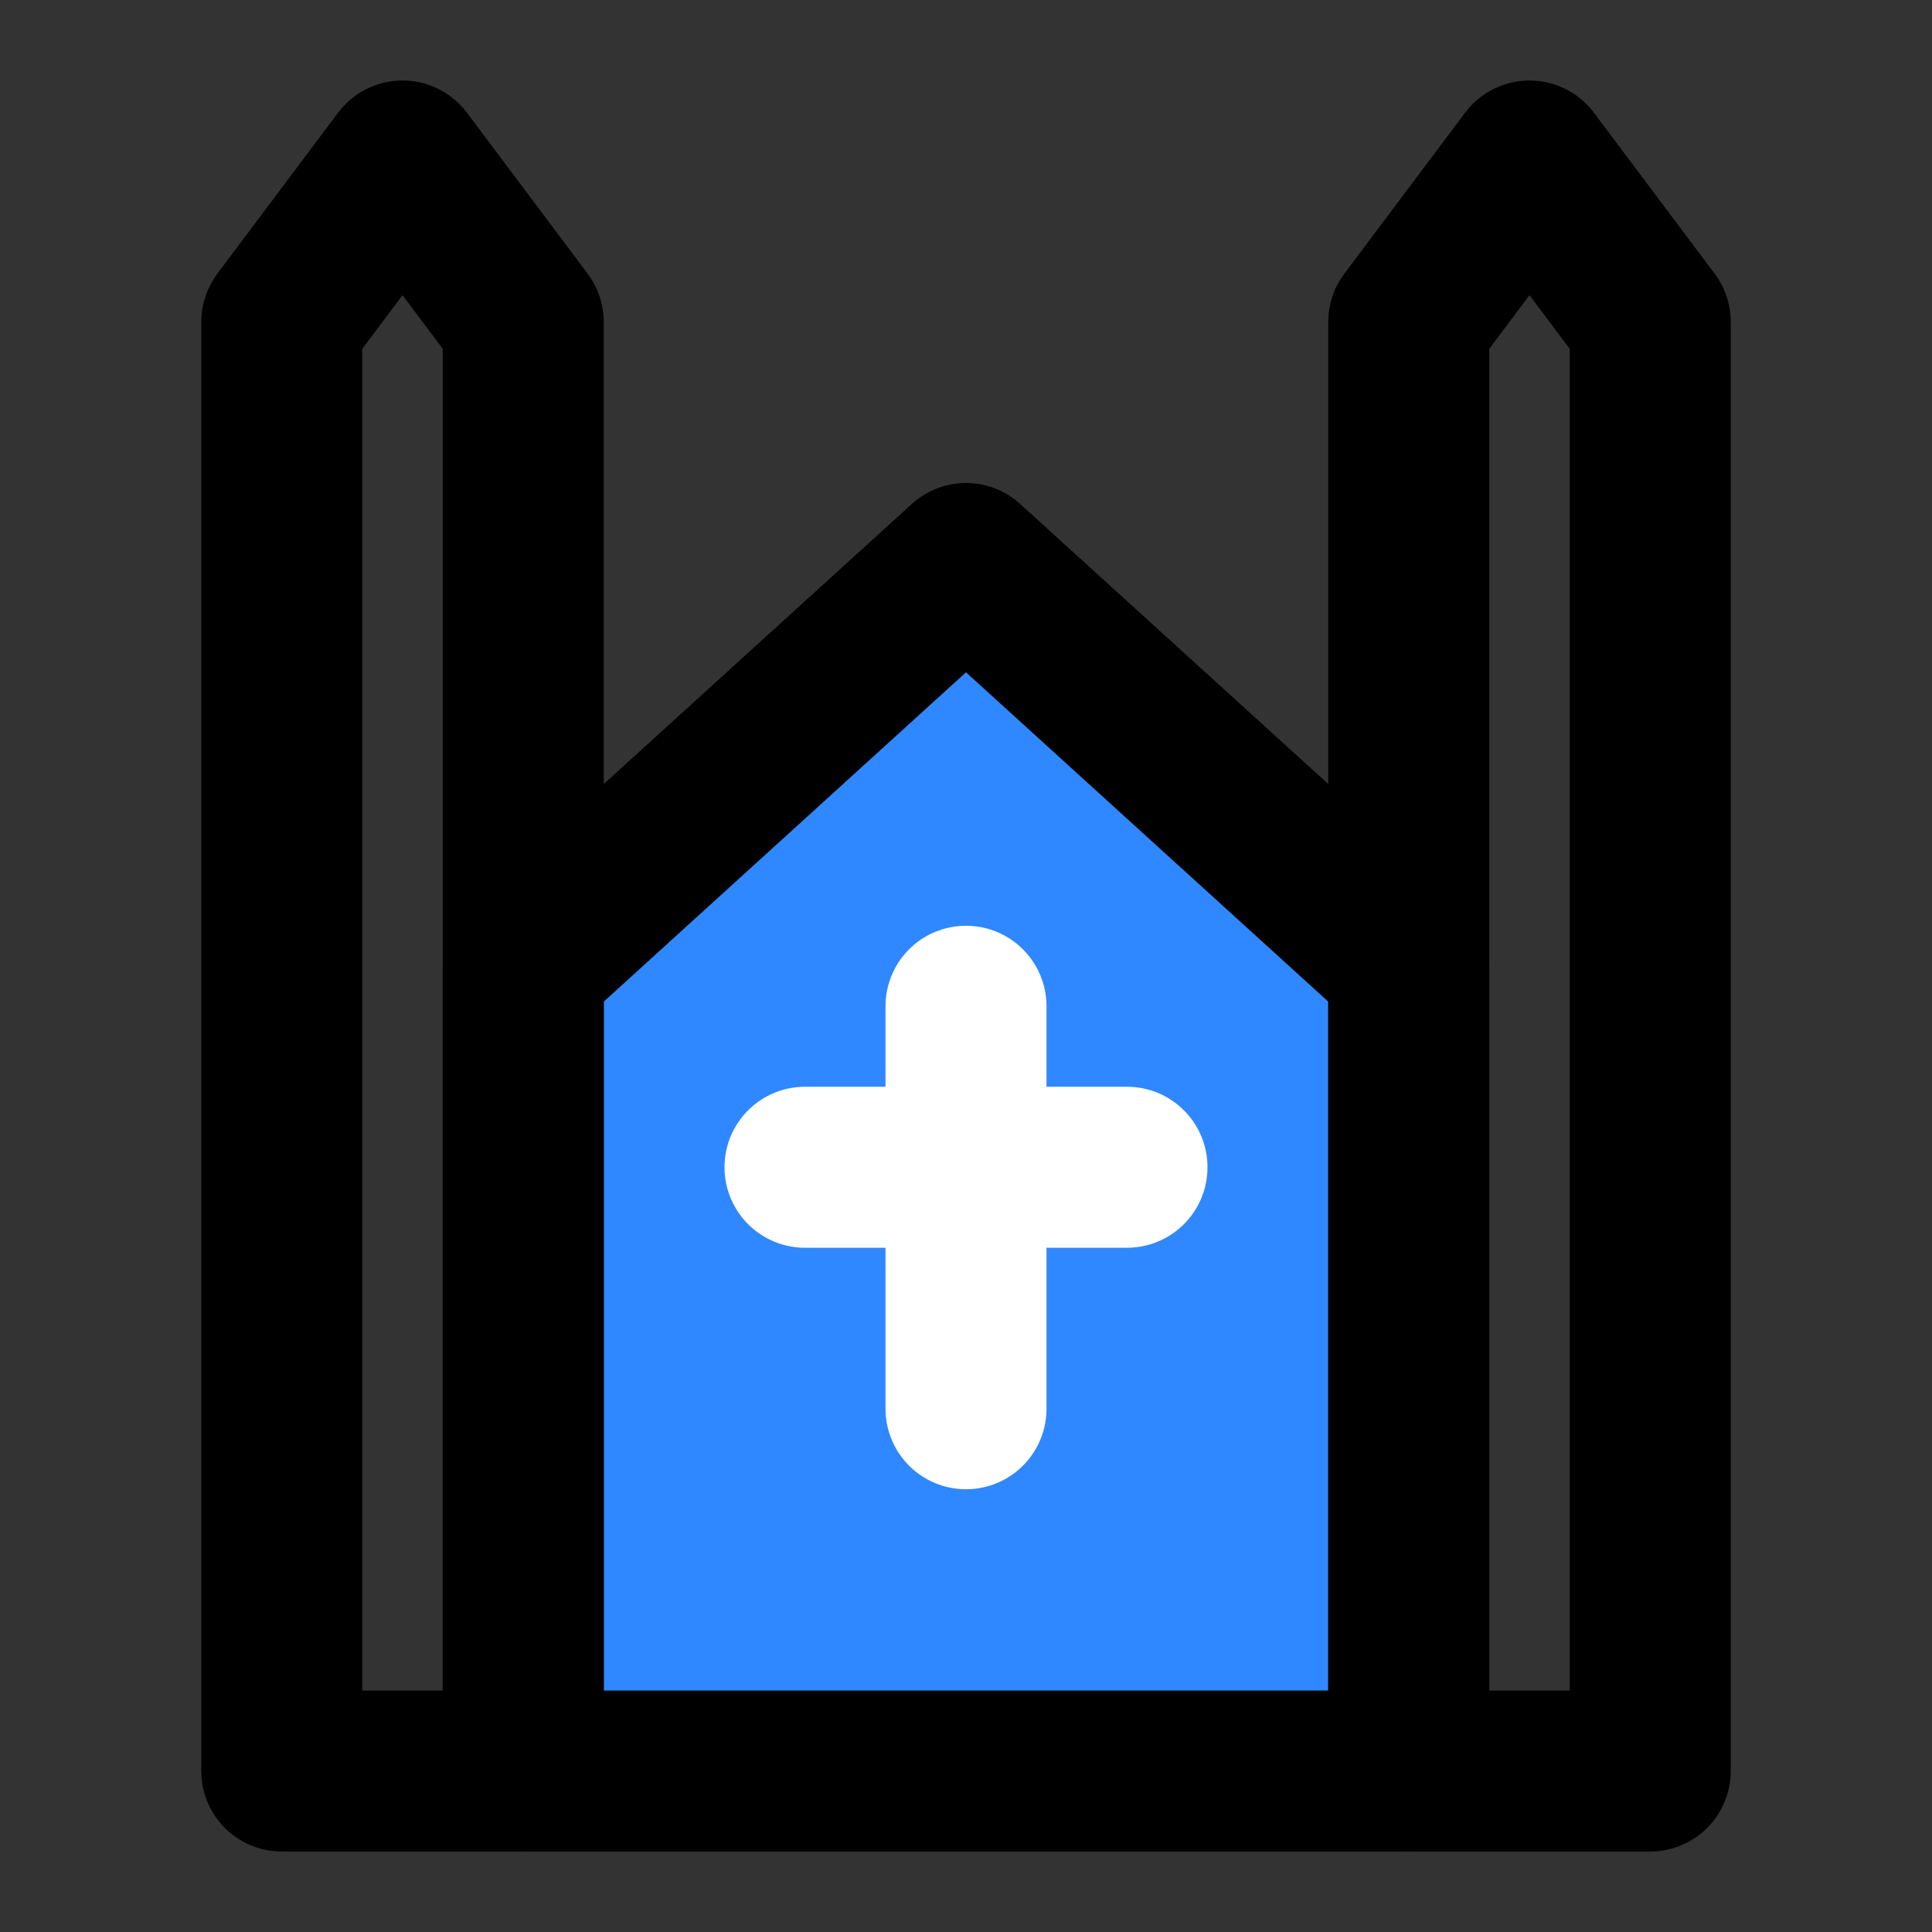
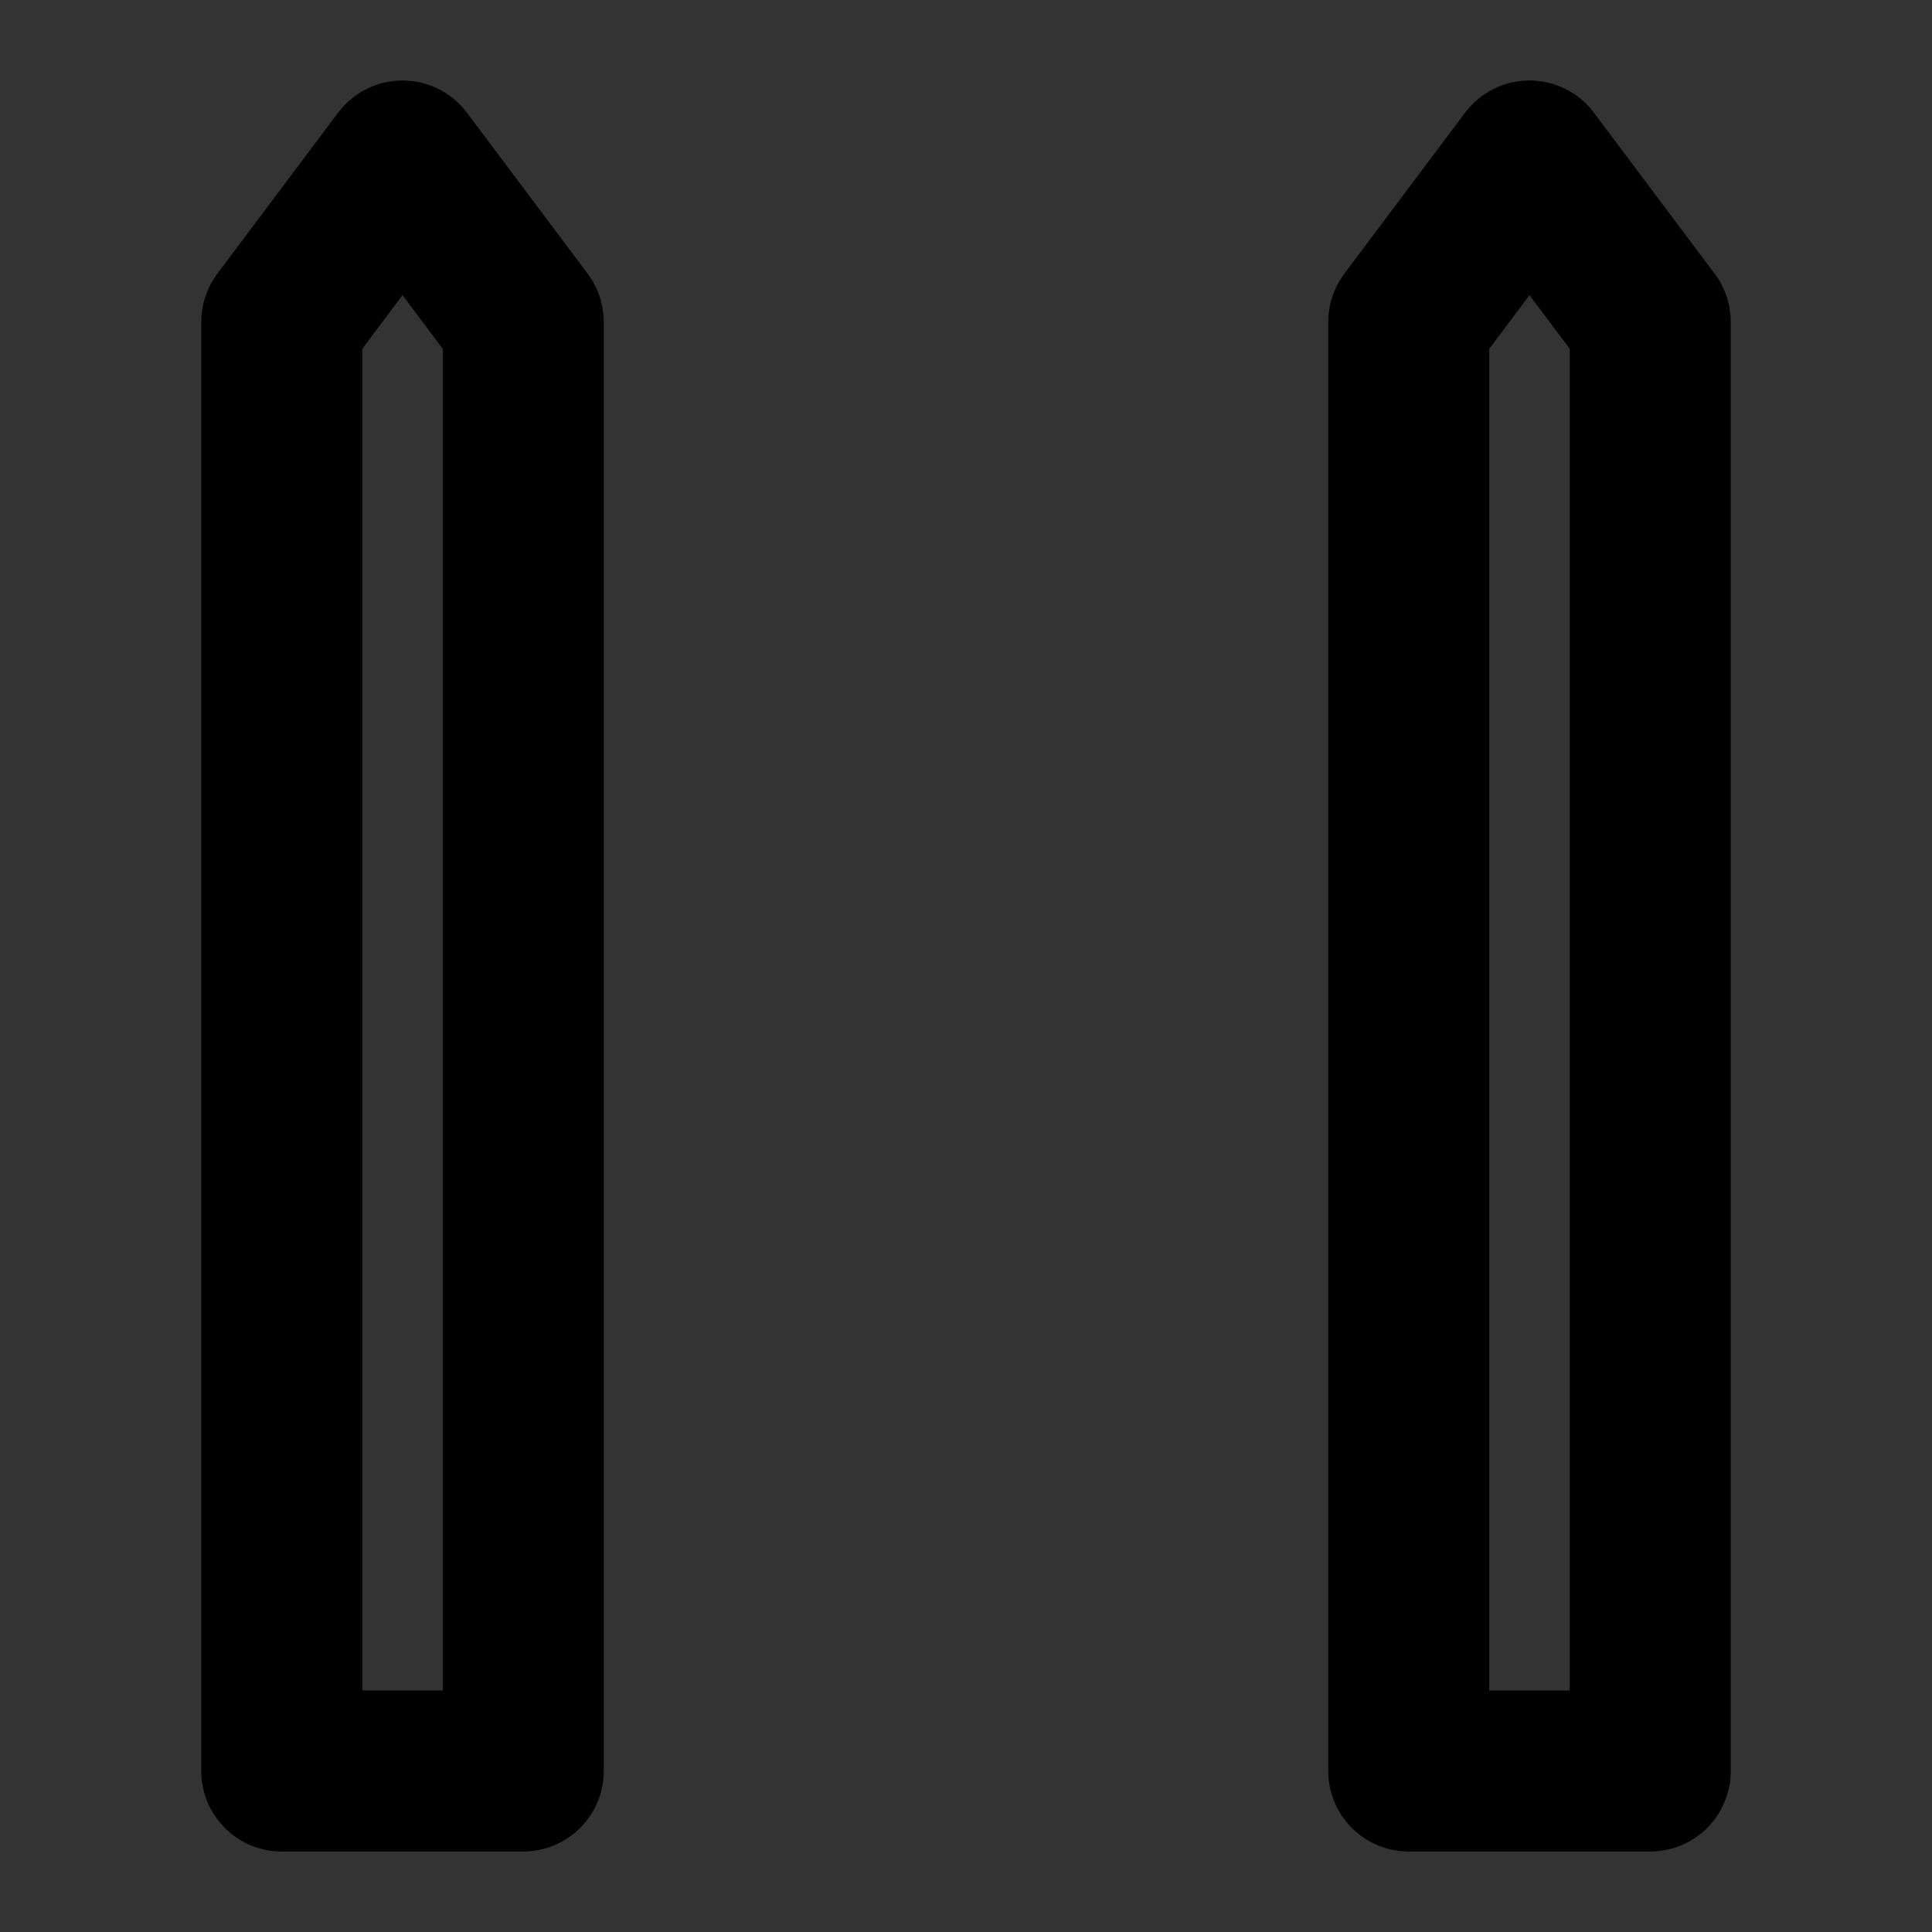
<svg xmlns="http://www.w3.org/2000/svg" width="800px" height="800px" viewBox="0 0 48 48" fill="none">
  <rect x="0" y="0" width="48" height="48" fill="#333333" stroke="none" />
-   <path d="M13 24L24 14L35 24V44H13V24Z" fill="#2F88FF" stroke="#000000" stroke-width="4" stroke-linecap="round" stroke-linejoin="round" />
  <path d="M7 8L10 4L13 8V44H7V8Z" stroke="#000000" stroke-width="4" stroke-linecap="round" stroke-linejoin="round" />
  <path d="M35 8L38 4L41 8V44H35V8Z" stroke="#000000" stroke-width="4" stroke-linecap="round" stroke-linejoin="round" />
-   <path d="M24 25V35" stroke="white" stroke-width="4" stroke-linecap="round" />
-   <path d="M20 29L28 29" stroke="white" stroke-width="4" stroke-linecap="round" />
</svg>